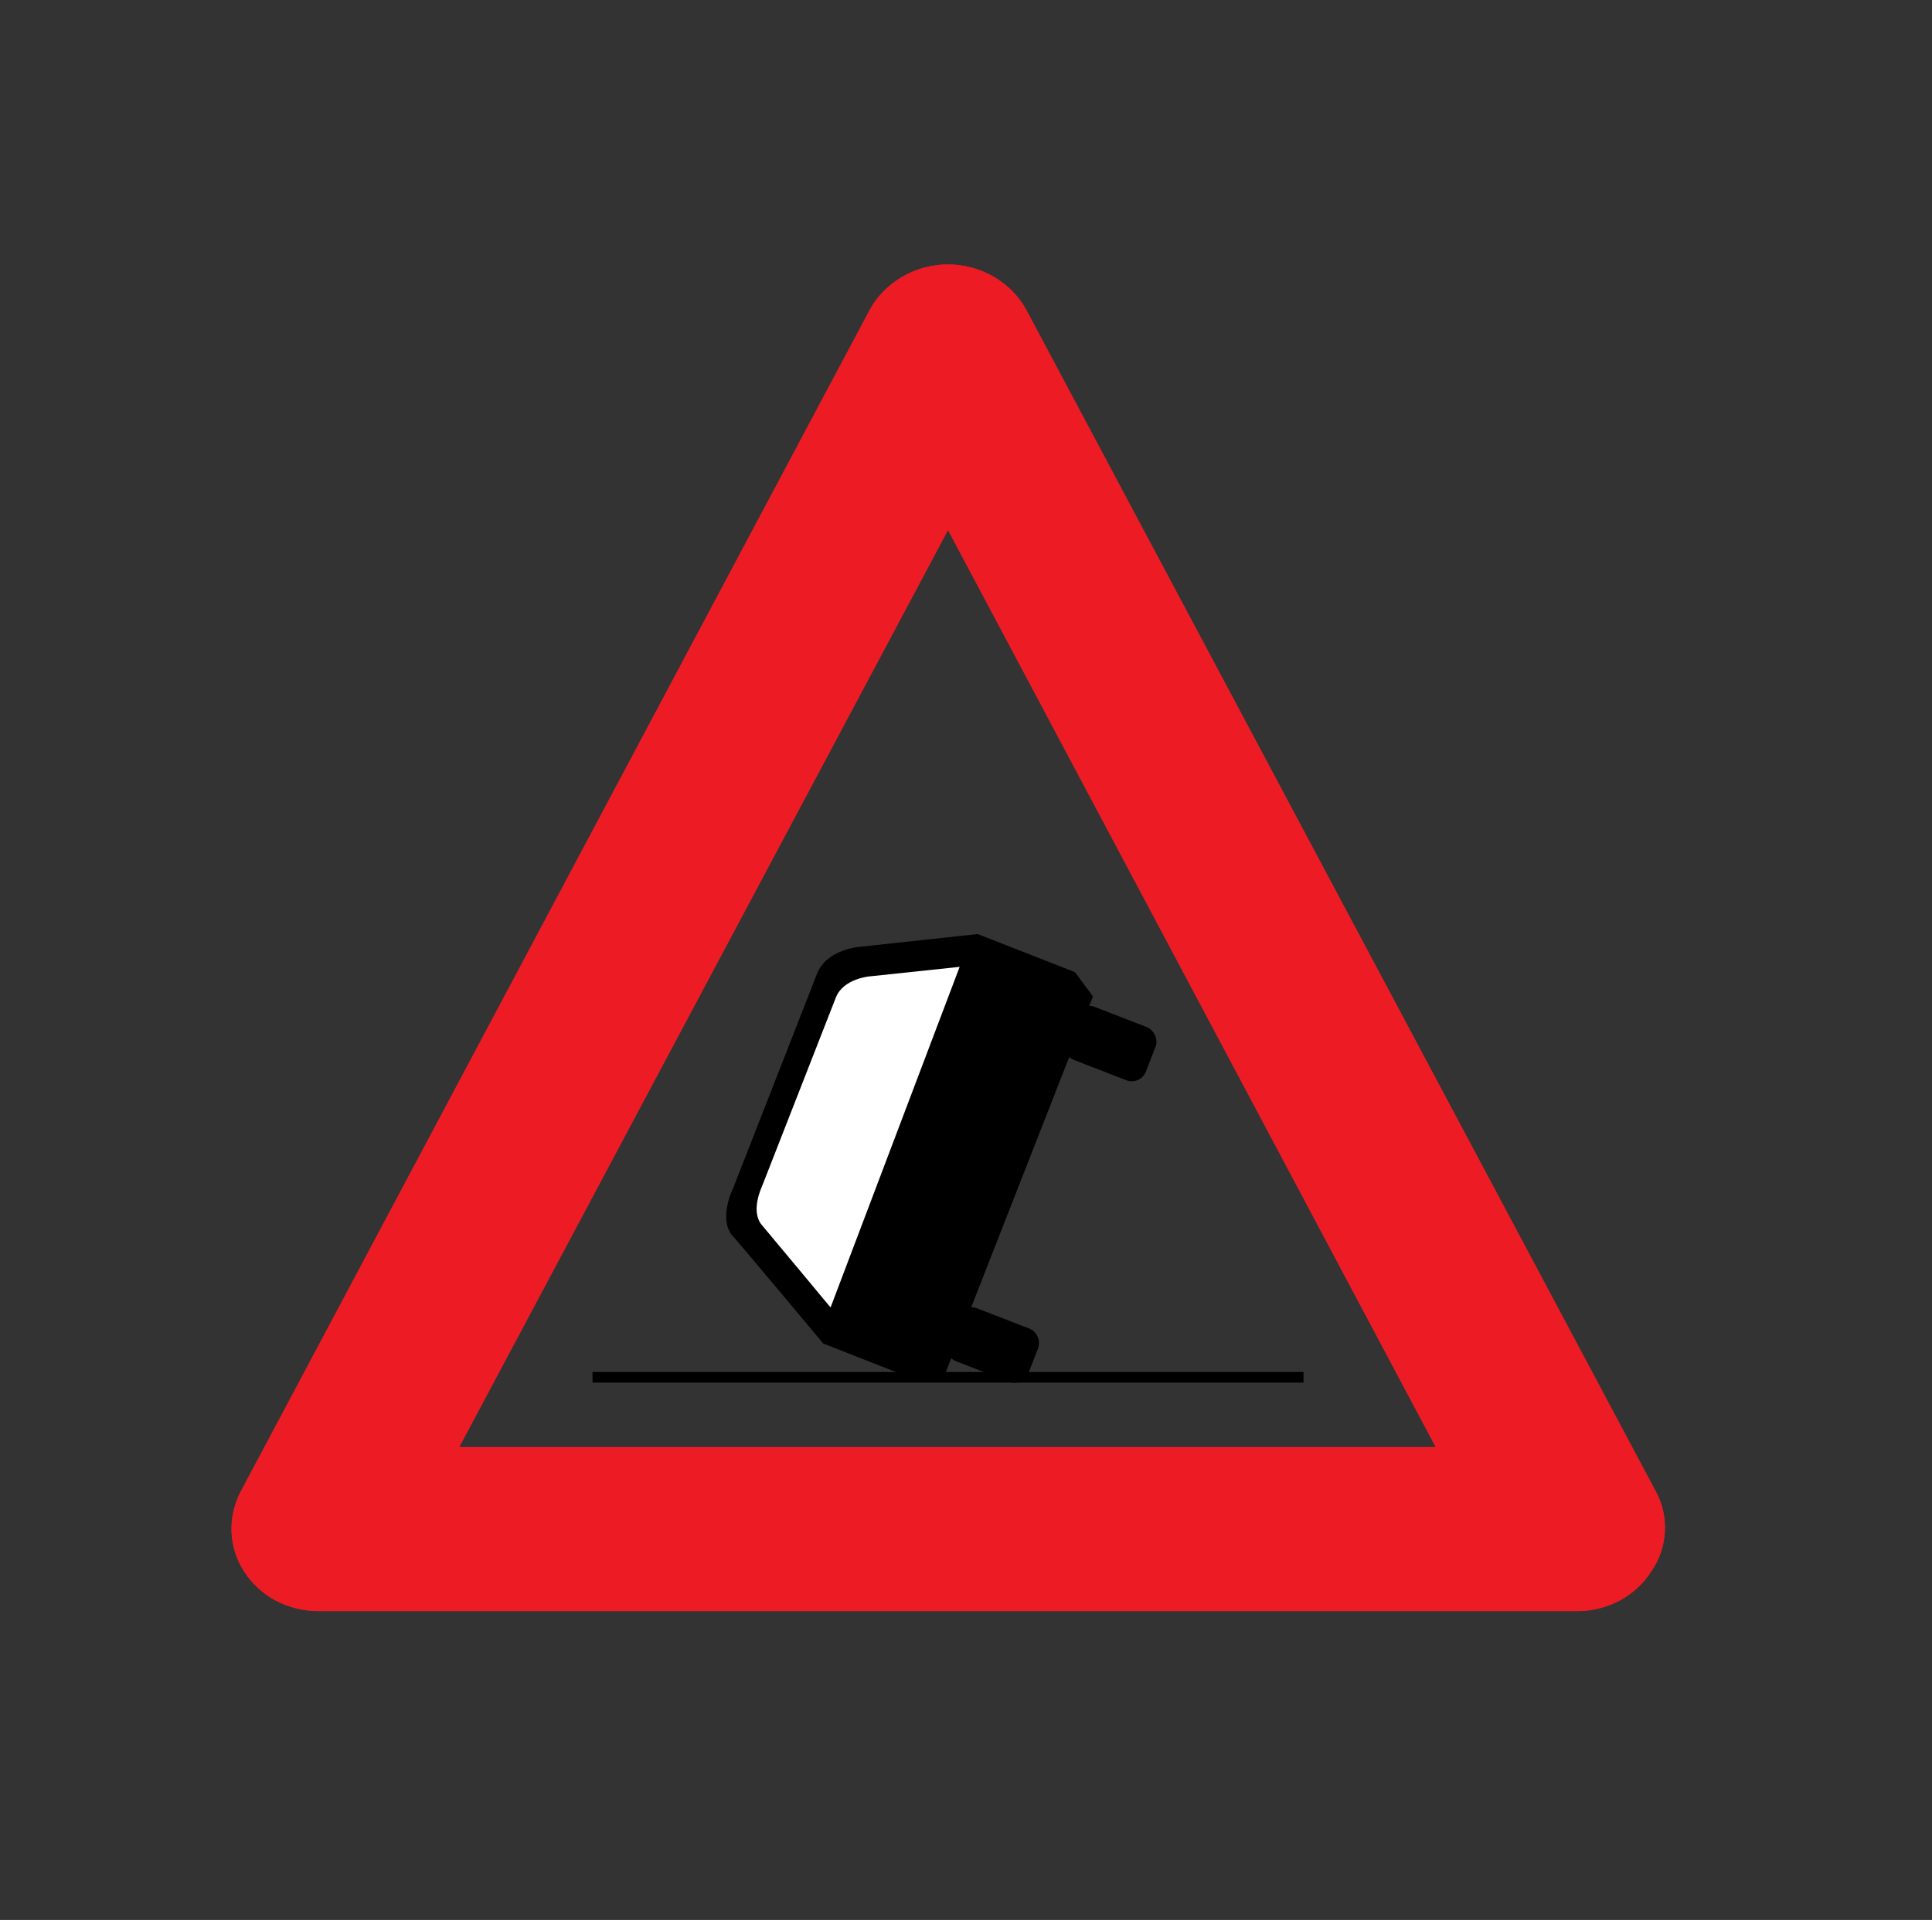
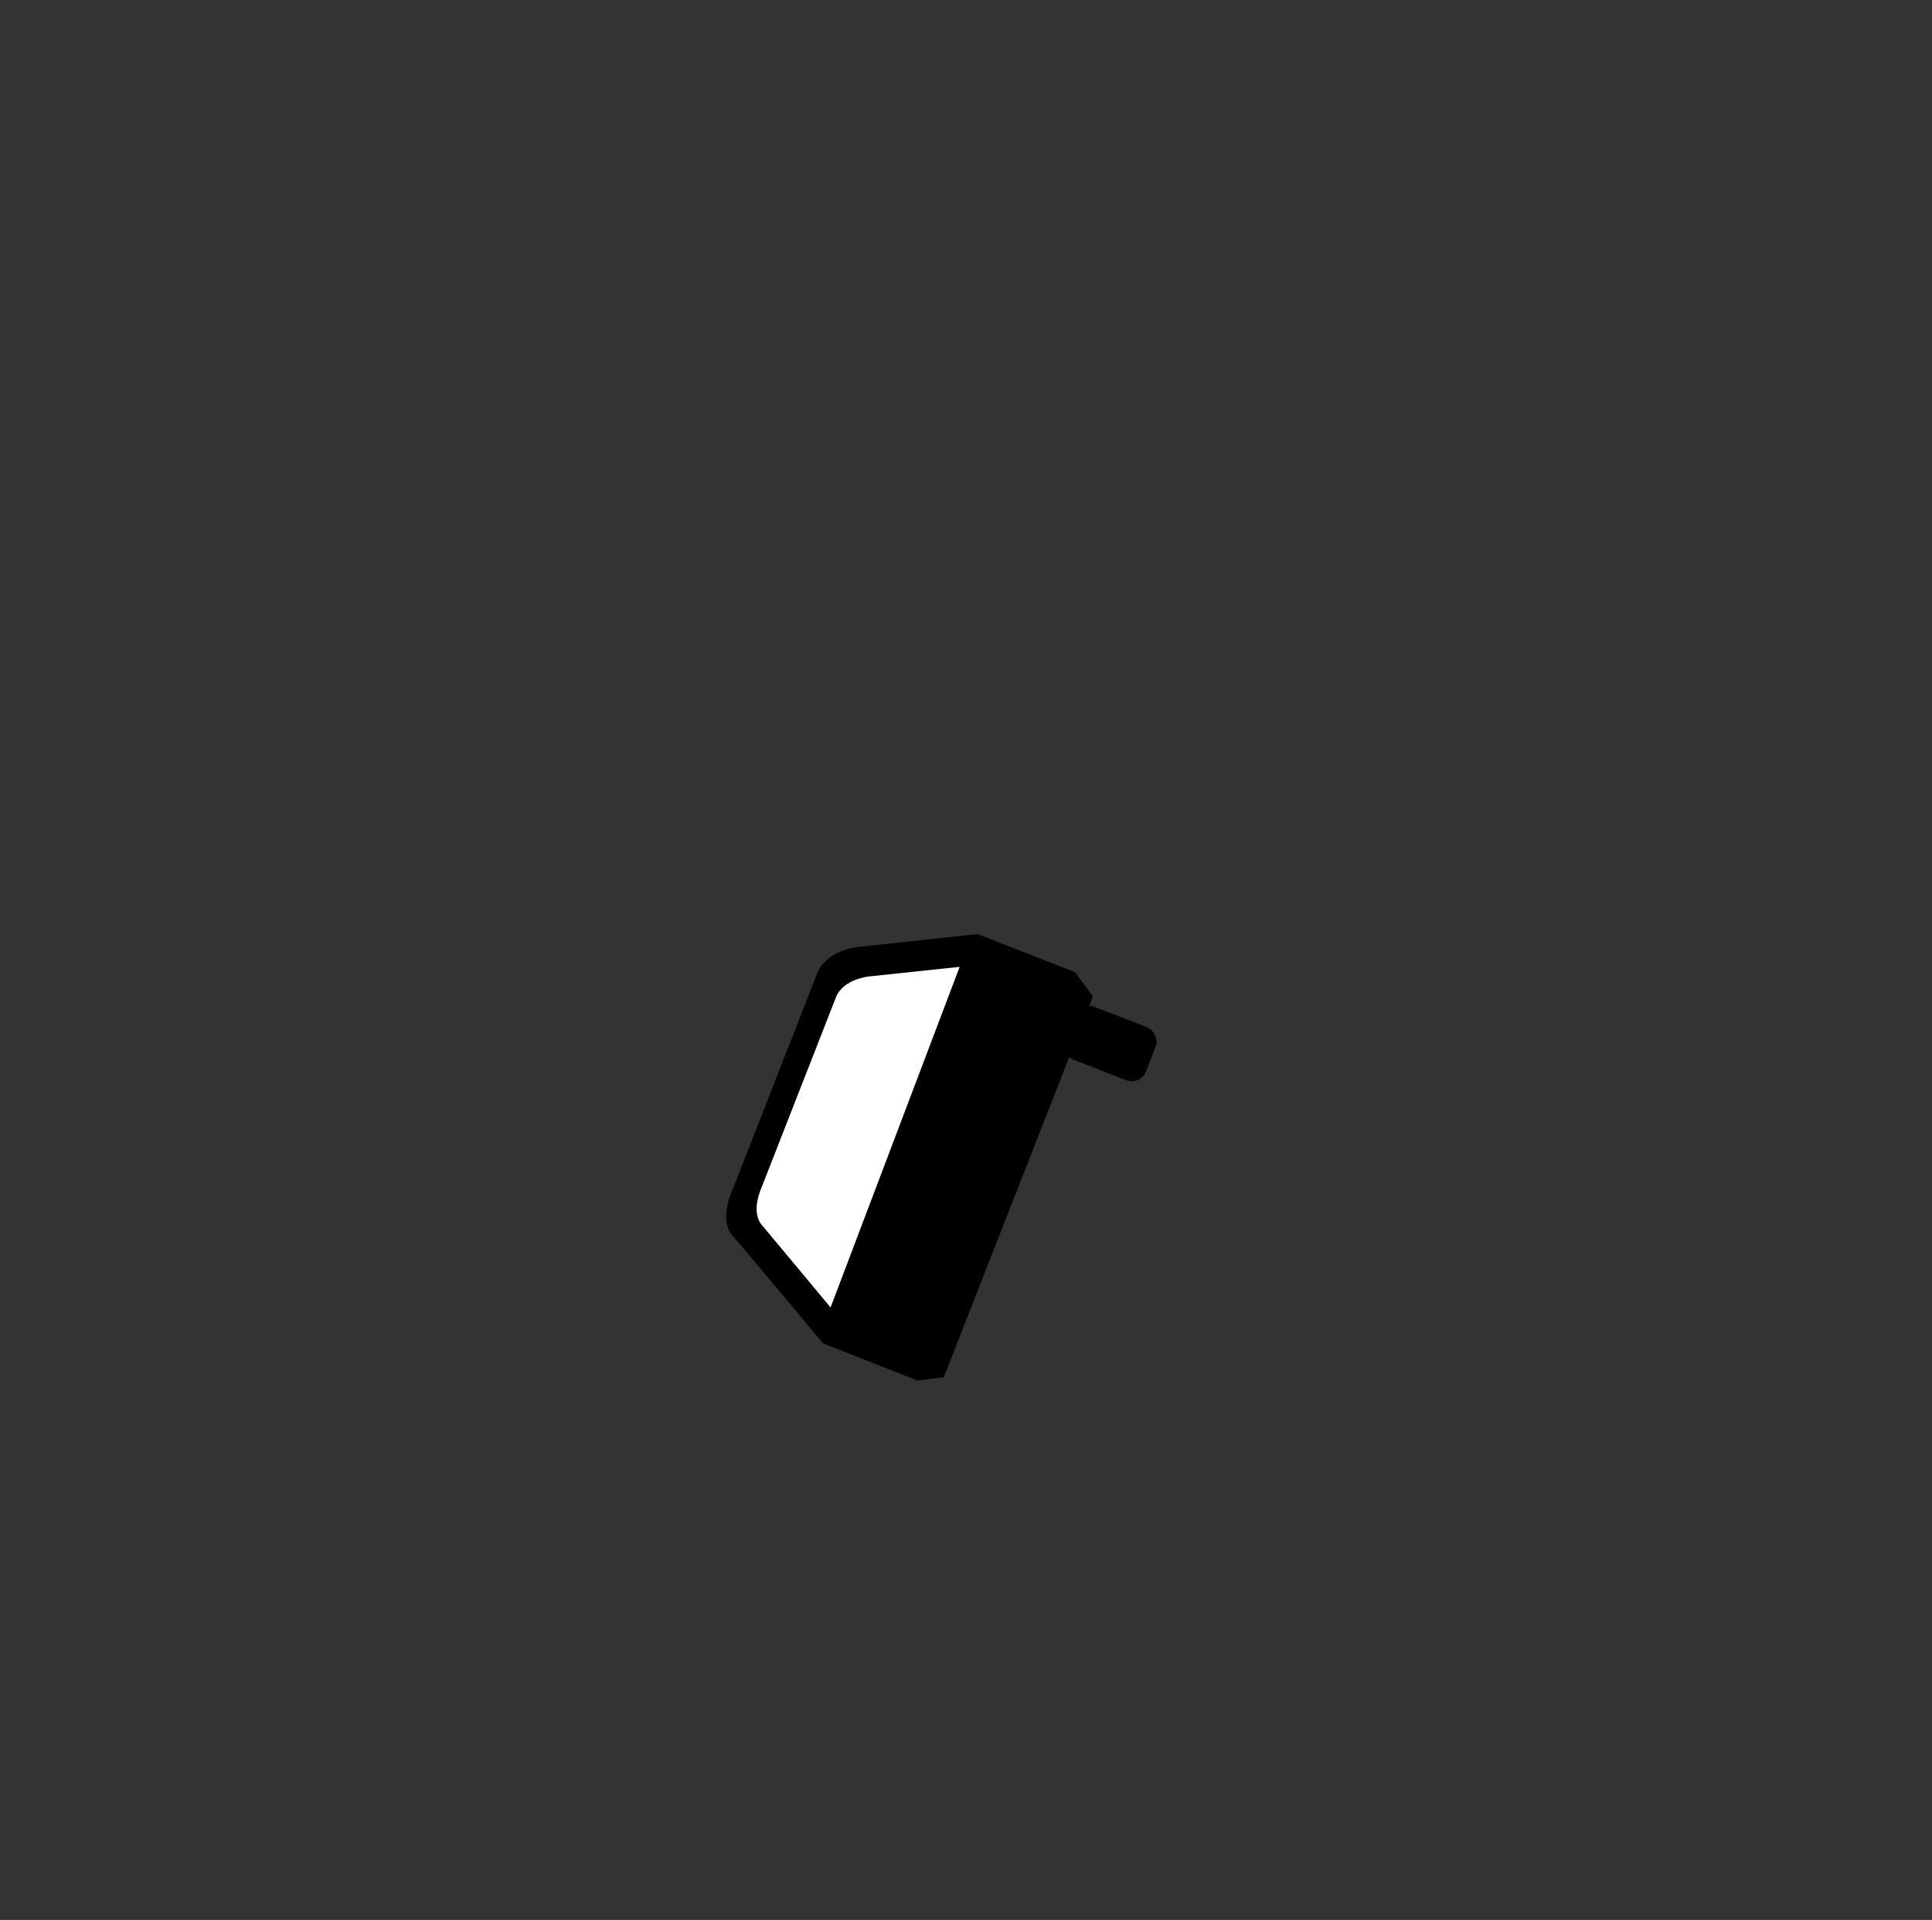
<svg xmlns="http://www.w3.org/2000/svg" version="1.1" id="Layer_1" x="0px" y="0px" viewBox="0 0 182.6 181.5" style="enable-background:new 0 0 182.6 181.5;" xml:space="preserve">
  <rect x="0" y="0" width="182.6" height="181.5" fill="#333333" stroke="none" />
  <style type="text/css">
	.st0{fill:#E6E7E8;stroke:#000000;stroke-width:6;stroke-miterlimit:10;}
	.st1{fill:#ED1C24;}
	.st2{fill:none;stroke:#ED1C24;stroke-width:16.5;stroke-linecap:round;stroke-linejoin:round;stroke-miterlimit:10;}
	.st3{fill:#D1D3D4;}
	.st4{fill:none;stroke:#000000;stroke-width:0.83;stroke-miterlimit:10;}
	.st5{fill:#FFFFFF;}
	.st6{fill:none;stroke:#000000;stroke-miterlimit:10;}
	.st7{fill:#FFDE17;}
	.st8{fill:#D32027;}
	.st9{fill:none;stroke:#000000;stroke-width:6;stroke-miterlimit:10;}
	.st10{fill:none;stroke:#D32027;stroke-width:6;stroke-miterlimit:10;}
	.st11{fill:none;stroke:#FFDE17;stroke-width:6;stroke-miterlimit:10;}
	.st12{fill:none;stroke:#00AEEF;stroke-width:6;stroke-miterlimit:10;}
	.st13{fill:none;stroke:#39B54A;stroke-width:6;stroke-miterlimit:10;}
</style>
-   <path class="st1" d="M149.1,152.3h-119c-2.9,0-5.5-1.4-7-3.7c-1.5-2.3-1.6-5.1-0.4-7.5L82.2,29.3c1.4-2.6,4.3-4.3,7.4-4.3  s6,1.7,7.4,4.3L156.5,141c1.3,2.4,1.1,5.3-0.4,7.5C154.6,150.9,151.9,152.3,149.1,152.3z M43.4,136.8h92.3L89.6,50.1L43.4,136.8z" />
  <g>
-     <path class="st1" d="M149.1,152.3h-119c-2.9,0-5.5-1.4-7-3.7c-1.5-2.3-1.6-5.1-0.4-7.5L82.2,29.3c1.4-2.6,4.3-4.3,7.4-4.3   s6,1.7,7.4,4.3L156.5,141c1.3,2.4,1.1,5.3-0.4,7.5C154.6,150.9,151.9,152.3,149.1,152.3z M43.4,136.8h92.3L89.6,50.1L43.4,136.8z" />
    <g>
-       <path d="M98.1,127.5l-0.9,2.3c-0.3,0.8-1.2,1.1-1.9,0.8l-4.9-1.9c-0.8-0.3-1.1-1.2-0.8-1.9l0.9-2.3c0.3-0.8,1.2-1.1,1.9-0.8    l4.9,1.9C98,125.9,98.4,126.7,98.1,127.5z" />
      <path d="M109.2,99l-0.9,2.3c-0.3,0.8-1.2,1.1-1.9,0.8l-4.9-1.9c-0.8-0.3-1.1-1.2-0.8-1.9l0.9-2.3c0.3-0.8,1.2-1.1,1.9-0.8l4.9,1.9    C109.1,97.4,109.5,98.3,109.2,99z" />
      <path d="M89.2,130.2l14.1-36l-1.7-2.3l-9.2-3.6l-11.1,1.2c0,0-3.2,0.2-4.1,2.6c-0.9,2.3-7.9,20.2-7.9,20.2s-1.5,3,0,4.6    c1.5,1.7,8.5,10.1,8.5,10.1l8.9,3.5L89.2,130.2z" />
      <path class="st5" d="M90.7,91.4l-8.5,0.9c0,0-2.5,0.2-3.2,2c-0.7,1.8-7,17.9-7,17.9s-1.1,2.3,0,3.6c1.1,1.3,6.5,7.8,6.5,7.8    L90.7,91.4z" />
    </g>
-     <line class="st6" x1="56" y1="130.2" x2="123.2" y2="130.2" />
  </g>
</svg>